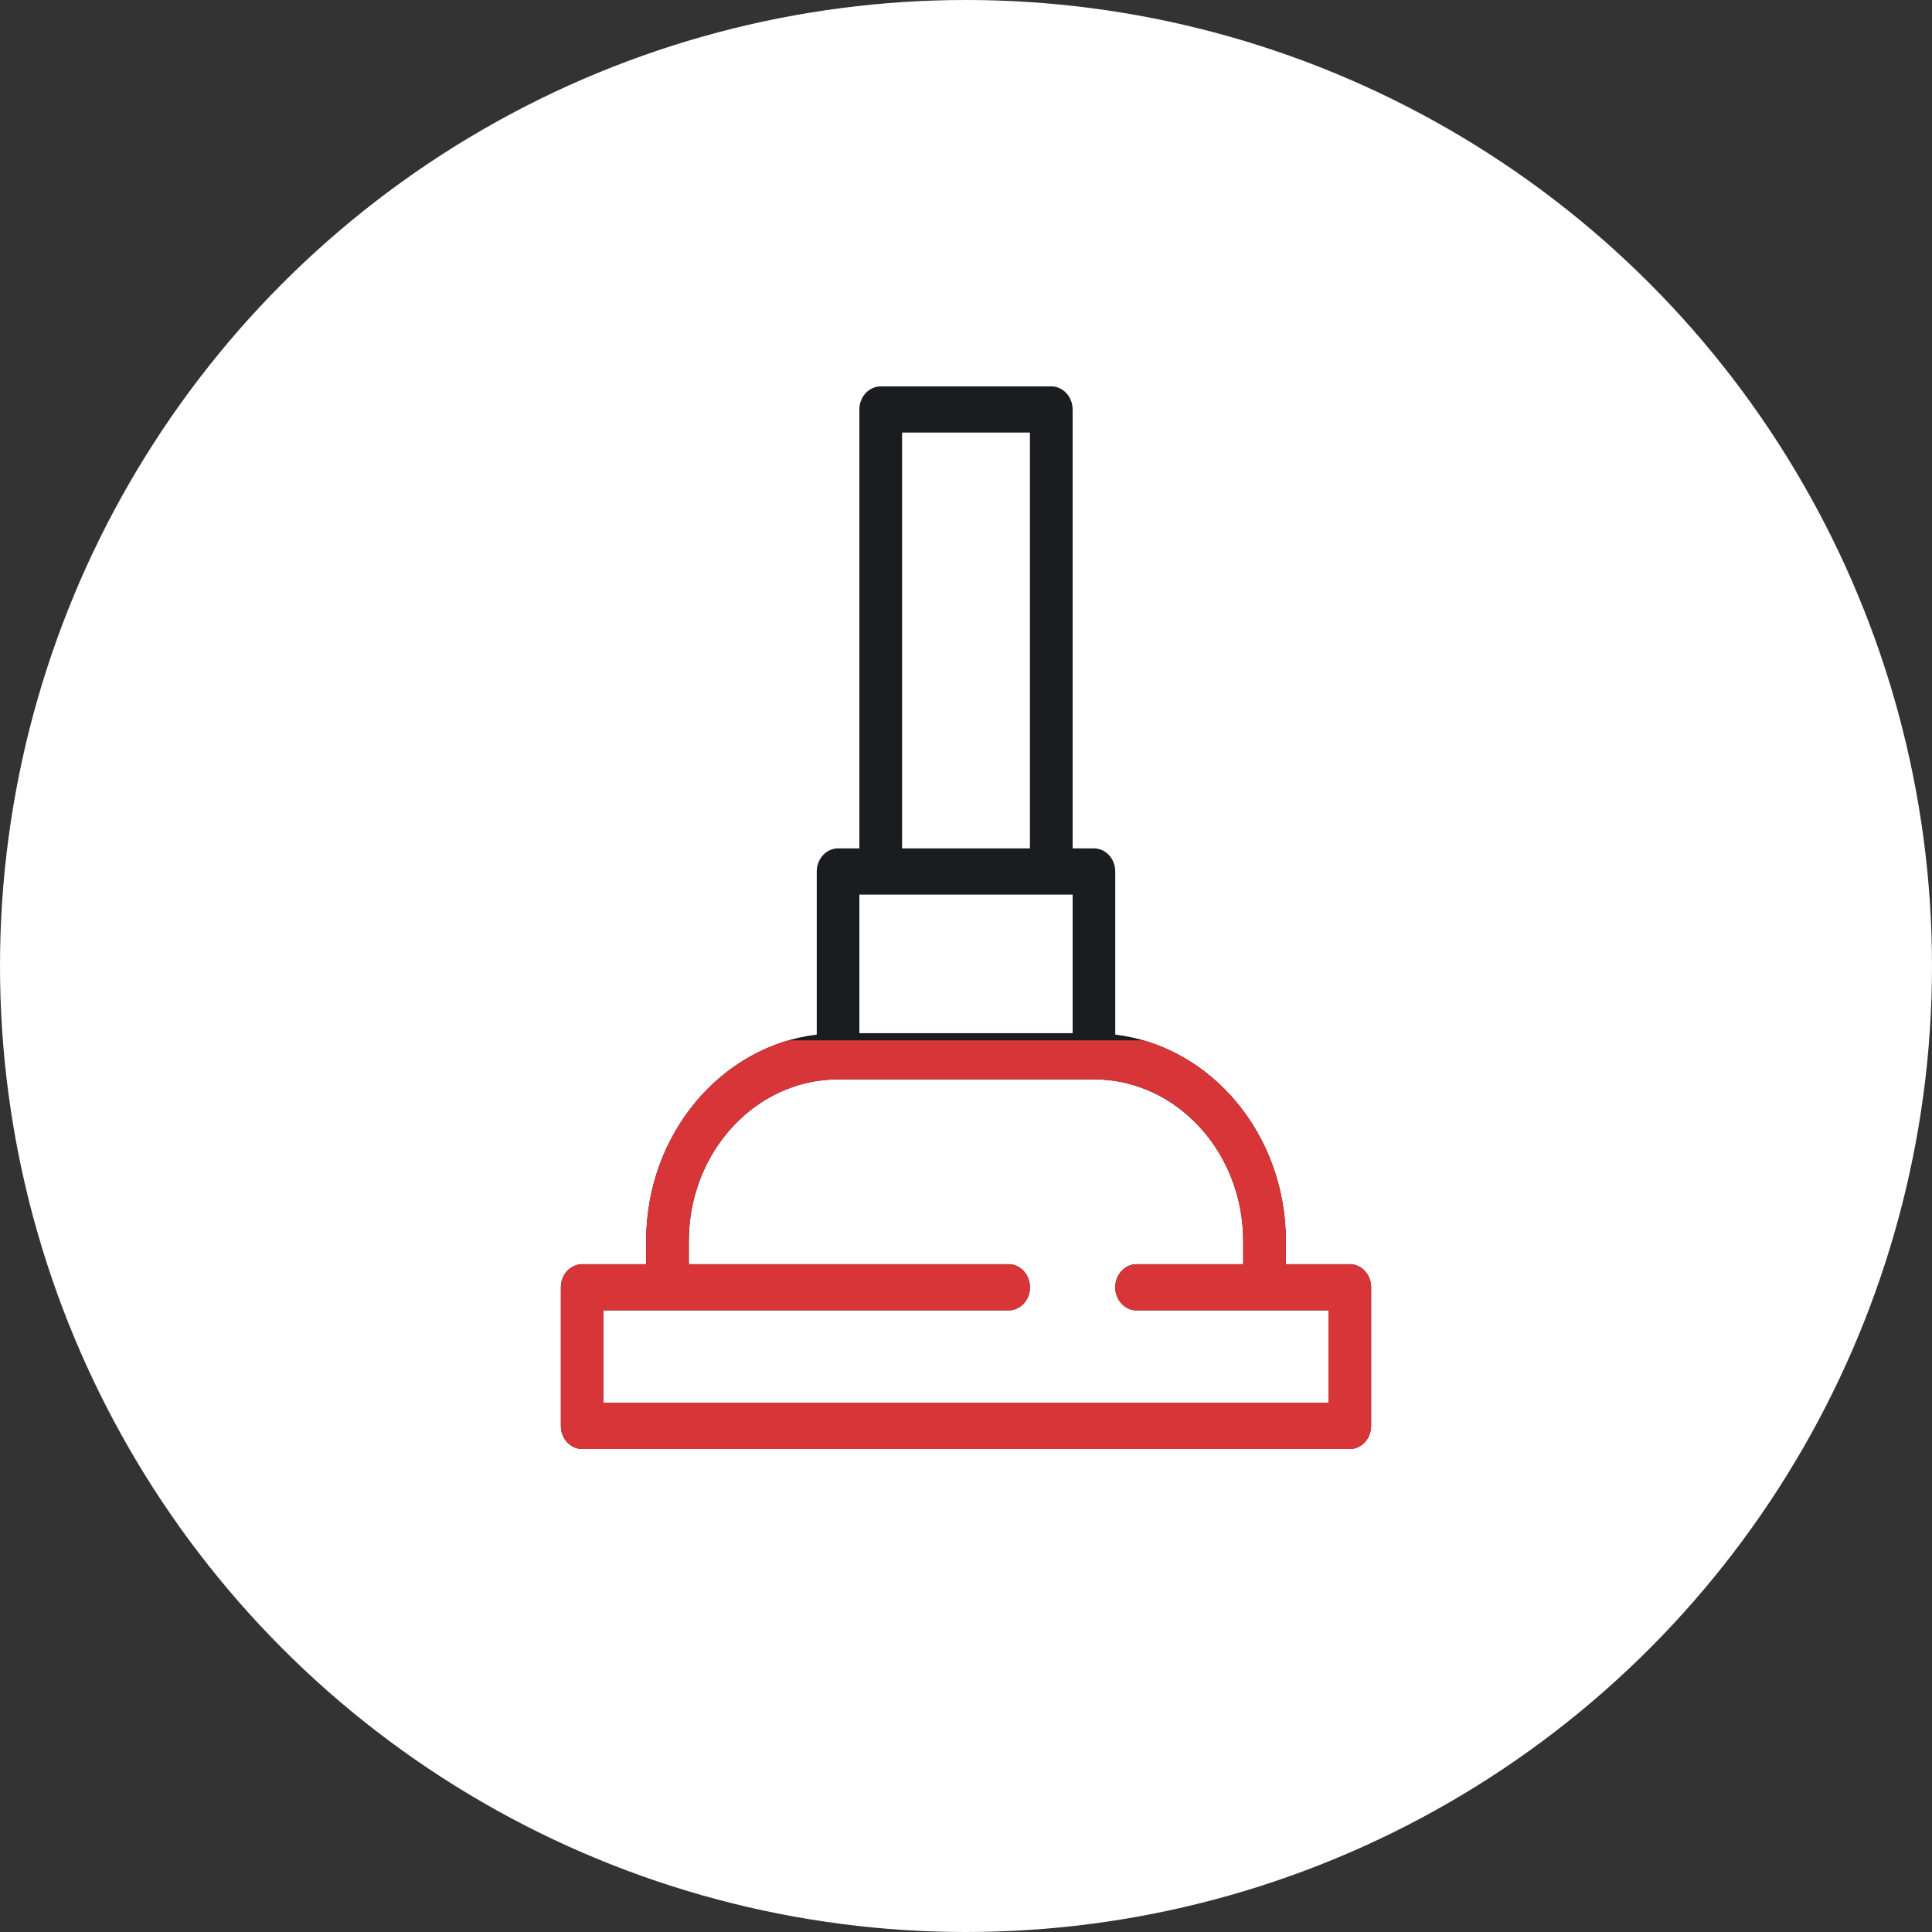
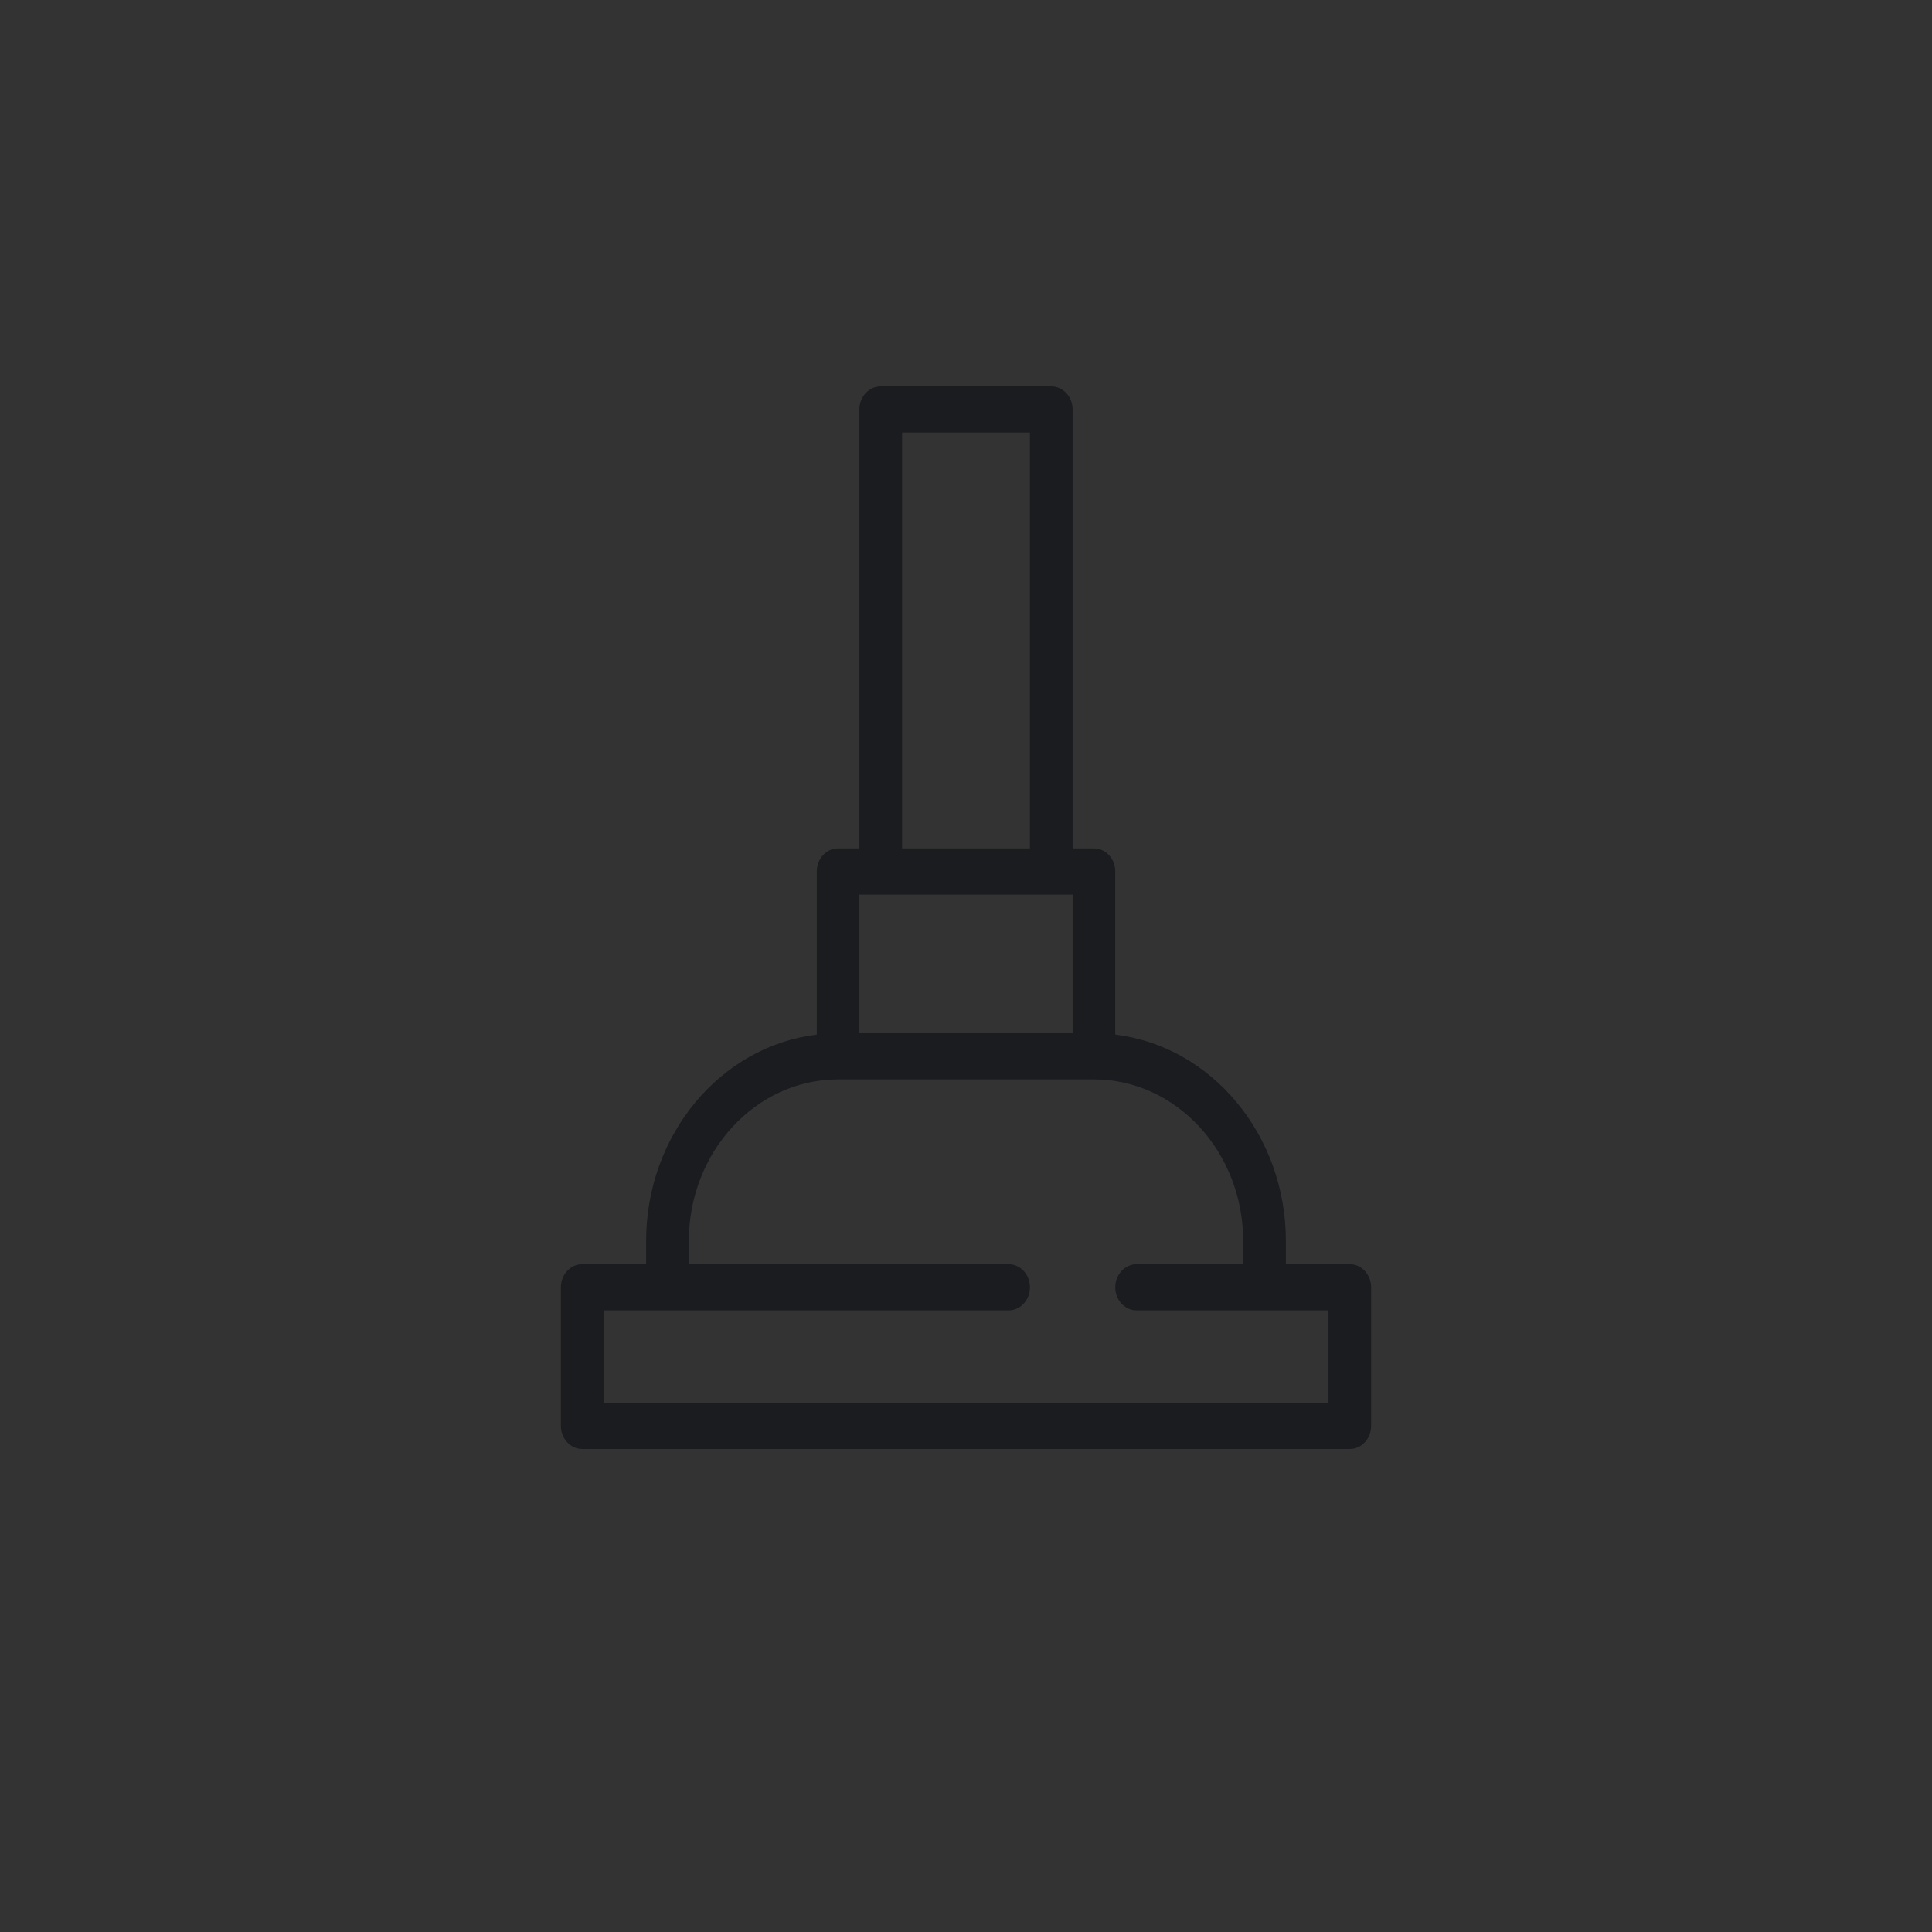
<svg xmlns="http://www.w3.org/2000/svg" width="32" height="32" viewBox="0 0 32 32" fill="none">
  <rect x="0" y="0" width="32" height="32" fill="#333333" stroke="none" />
-   <circle cx="16" cy="16" r="16" fill="white" />
  <g clip-path="url(#clip0_34_2)">
    <path d="M17.413 6.4L14.587 6.4C14.392 6.4 14.234 6.571 14.234 6.783L14.234 14.052L13.881 14.052C13.686 14.052 13.528 14.223 13.528 14.435L13.528 17.136C11.941 17.327 10.702 18.787 10.702 20.556L10.702 20.939L9.643 20.939C9.447 20.939 9.29 21.111 9.29 21.322L9.29 23.617C9.29 23.828 9.447 24 9.643 24L22.357 24C22.552 24 22.71 23.828 22.71 23.617L22.71 21.322C22.71 21.111 22.552 20.939 22.357 20.939L21.298 20.939L21.298 20.556C21.298 18.787 20.059 17.327 18.472 17.136L18.472 14.435C18.472 14.223 18.314 14.052 18.119 14.052L17.766 14.052L17.766 6.783C17.766 6.571 17.608 6.4 17.413 6.4ZM14.941 7.165L17.059 7.165L17.059 14.052L14.941 14.052L14.941 7.165ZM14.234 14.817L17.766 14.817L17.766 17.113L14.234 17.113L14.234 14.817ZM18.119 17.878C19.482 17.878 20.591 19.08 20.591 20.556L20.591 20.939L18.825 20.939C18.631 20.939 18.472 21.111 18.472 21.322C18.472 21.533 18.631 21.704 18.825 21.704L22.004 21.704L22.004 23.235L9.996 23.235L9.996 21.704L16.706 21.704C16.901 21.704 17.059 21.533 17.059 21.322C17.059 21.111 16.901 20.939 16.706 20.939L11.409 20.939L11.409 20.556C11.409 19.08 12.518 17.878 13.881 17.878L18.119 17.878Z" fill="#1A1C20" />
    <g clip-path="url(#clip1_34_2)">
-       <path d="M17.413 6.4L14.587 6.4C14.392 6.4 14.234 6.571 14.234 6.783L14.234 14.052L13.881 14.052C13.686 14.052 13.528 14.223 13.528 14.435L13.528 17.136C11.941 17.327 10.703 18.787 10.703 20.556L10.703 20.939L9.643 20.939C9.448 20.939 9.29 21.111 9.29 21.322L9.29 23.617C9.29 23.828 9.448 24 9.643 24L22.357 24C22.552 24 22.71 23.828 22.71 23.617L22.71 21.322C22.71 21.111 22.552 20.939 22.357 20.939L21.298 20.939L21.298 20.556C21.298 18.787 20.059 17.327 18.472 17.136L18.472 14.435C18.472 14.223 18.314 14.052 18.119 14.052L17.766 14.052L17.766 6.783C17.766 6.571 17.608 6.4 17.413 6.4ZM14.941 7.165L17.06 7.165L17.06 14.052L14.941 14.052L14.941 7.165ZM14.234 14.817L17.766 14.817L17.766 17.113L14.234 17.113L14.234 14.817ZM18.119 17.878C19.482 17.878 20.591 19.08 20.591 20.556L20.591 20.939L18.826 20.939C18.631 20.939 18.472 21.111 18.472 21.322C18.472 21.533 18.631 21.704 18.826 21.704L22.004 21.704L22.004 23.235L9.996 23.235L9.996 21.704L16.706 21.704C16.901 21.704 17.06 21.533 17.06 21.322C17.06 21.111 16.901 20.939 16.706 20.939L11.409 20.939L11.409 20.556C11.409 19.08 12.518 17.878 13.881 17.878L18.119 17.878Z" fill="#D83538" />
-     </g>
+       </g>
  </g>
  <defs>
    <clipPath id="clip0_34_2">
      <rect width="16.246" height="17.6" fill="white" transform="translate(24.123 24) rotate(180)" />
    </clipPath>
    <clipPath id="clip1_34_2">
      <rect width="13.539" height="6.769" fill="white" transform="translate(22.769 24) rotate(180)" />
    </clipPath>
  </defs>
</svg>